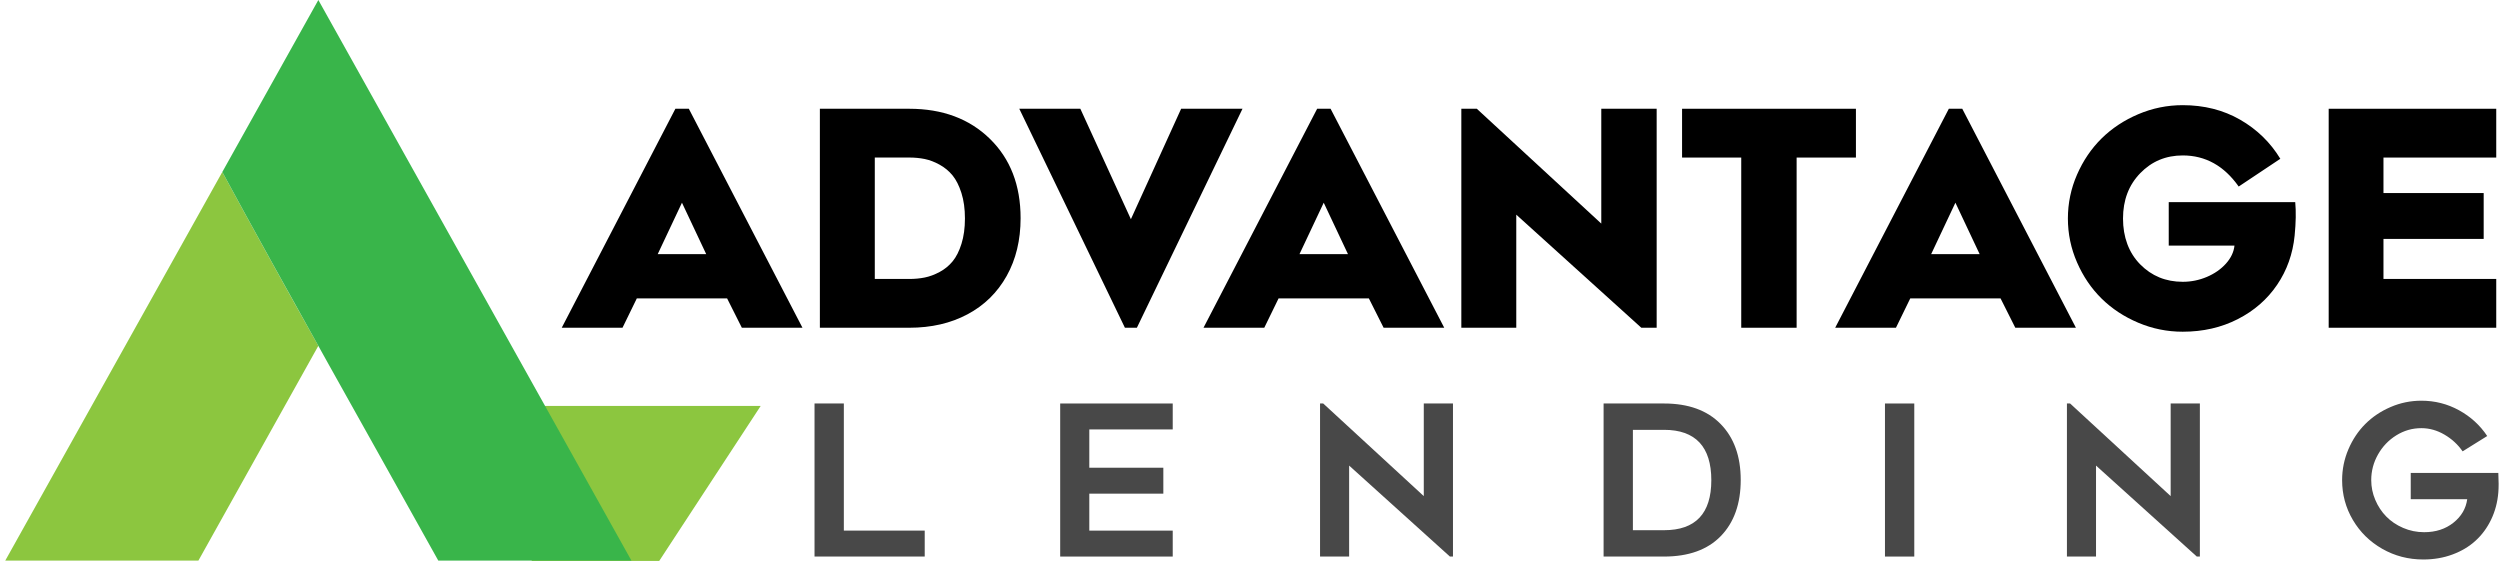
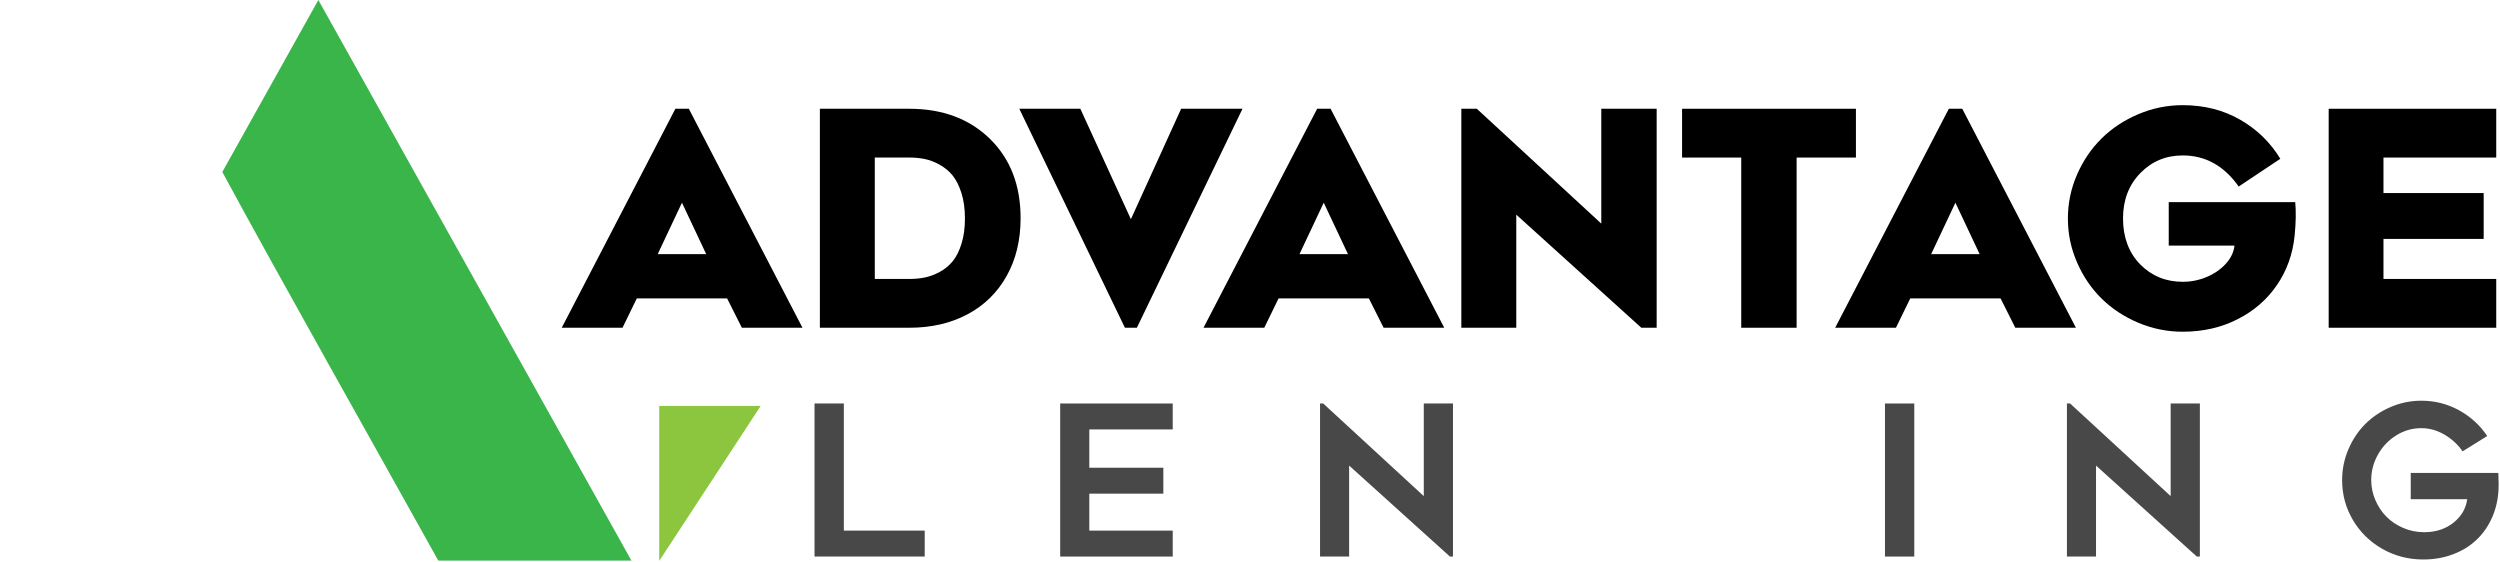
<svg xmlns="http://www.w3.org/2000/svg" width="338" height="76" viewBox="0 0 338 76" fill="none">
-   <path d="M43.041 46.753L26.822 75.797H0.709C0.781 75.673 29.987 23.365 30.056 23.252C33.716 30.028 39.3 40.096 43.041 46.753Z" fill="#8CC63F" />
-   <path d="M89.127 75.836H71.889V54.881H102.847L89.127 75.836Z" fill="#8CC63F" />
+   <path d="M89.127 75.836V54.881H102.847L89.127 75.836Z" fill="#8CC63F" />
  <path d="M85.372 75.797H59.259C51.221 61.339 37.791 37.547 30.056 23.252L43.041 -3.05176e-05C55.468 22.25 72.95 53.556 85.372 75.797Z" fill="#39B54A" />
  <path d="M84.163 44.311H75.947L91.312 14.704H93.129L108.494 44.311H100.298L98.304 40.342H86.098L84.163 44.311ZM92.201 27.405L88.923 34.358H95.479L92.201 27.405Z" fill="black" />
  <path d="M122.934 44.311H110.847V14.704H122.934C127.424 14.704 131.055 16.056 133.827 18.762C136.598 21.468 137.985 25.046 137.985 29.497C137.985 32.461 137.357 35.064 136.1 37.31C134.843 39.554 133.077 41.285 130.806 42.494C128.536 43.706 125.91 44.311 122.934 44.311ZM118.272 21.302V37.716H122.934C123.672 37.716 124.369 37.651 125.027 37.518C125.685 37.387 126.357 37.135 127.042 36.768C127.727 36.4 128.314 35.917 128.8 35.327C129.286 34.735 129.686 33.946 129.994 32.956C130.302 31.969 130.46 30.831 130.46 29.539C130.46 28.247 130.302 27.088 129.985 26.092C129.668 25.099 129.268 24.305 128.782 23.712C128.296 23.119 127.709 22.636 127.024 22.259C126.34 21.883 125.673 21.631 125.021 21.498C124.369 21.367 123.675 21.299 122.937 21.299H118.275L118.272 21.302Z" fill="black" />
  <path d="M159.69 14.704H167.986L153.706 44.311H152.088L137.807 14.704H146.062L152.897 29.637L159.69 14.704Z" fill="black" />
  <path d="M170.929 44.311H162.713L178.078 14.704H179.895L195.261 44.311H187.065L185.07 40.342H172.865L170.929 44.311ZM178.968 27.405L175.69 34.358H182.246L178.968 27.405Z" fill="black" />
  <path d="M223.981 44.311H221.906L205 29.023V44.311H197.572V14.704H199.665L216.494 30.229V14.704H223.981V44.311Z" fill="black" />
  <path d="M250.921 14.704V21.302H242.903V44.311H235.416V21.302H227.416V14.704H250.921Z" fill="black" />
  <path d="M256.333 44.311H248.117L263.482 14.704H265.299L280.664 44.311H272.469L270.474 40.342H258.268L256.333 44.311ZM264.371 27.405L261.093 34.358H267.649L264.371 27.405Z" fill="black" />
  <path d="M293.21 27.328H310.315C310.434 28.578 310.407 30.087 310.235 31.851C309.986 34.326 309.195 36.546 307.864 38.508C306.533 40.47 304.761 42.017 302.541 43.149C300.321 44.282 297.843 44.848 295.104 44.848C293.012 44.848 291.005 44.442 289.09 43.632C287.176 42.823 285.522 41.733 284.132 40.363C282.742 38.994 281.636 37.364 280.815 35.476C279.991 33.588 279.579 31.608 279.579 29.542C279.579 27.476 279.991 25.496 280.815 23.608C281.639 21.72 282.745 20.09 284.132 18.72C285.522 17.351 287.173 16.257 289.09 15.442C291.005 14.627 293.012 14.218 295.104 14.218C298 14.218 300.588 14.873 302.867 16.183C305.146 17.493 306.954 19.254 308.3 21.468L302.671 25.22C300.697 22.416 298.175 21.015 295.107 21.015C292.828 21.015 290.913 21.815 289.36 23.415C287.807 25.016 287.031 27.058 287.031 29.548C287.031 32.037 287.804 34.166 289.351 35.739C290.898 37.313 292.816 38.099 295.107 38.099C296.24 38.099 297.327 37.879 298.368 37.438C299.408 36.996 300.268 36.397 300.946 35.642C301.625 34.886 302.01 34.071 302.102 33.202H293.213V27.337L293.21 27.328Z" fill="black" />
  <path d="M337.492 21.302H322.245V26.101H335.793V32.301H322.245V37.713H337.492V44.311H314.838V14.704H337.492V21.302Z" fill="black" />
  <path d="M114.087 71.737H125.021V75.243H110.124V54.549H114.087V71.737Z" fill="#484848" />
  <path d="M158.552 58.058H147.274V63.236H157.283V66.742H147.274V71.74H158.552V75.246H143.338V54.552H158.552V58.058Z" fill="#484848" />
  <path d="M196.443 75.246H196.028L182.403 62.946V75.246H178.47V54.552H178.897L192.495 67.074V54.552H196.443V75.246Z" fill="#484848" />
-   <path d="M224.977 75.246H216.806V54.552H224.977C228.264 54.552 230.813 55.473 232.624 57.32C234.435 59.166 235.345 61.689 235.345 64.893C235.345 68.097 234.447 70.634 232.654 72.478C230.861 74.324 228.3 75.246 224.977 75.246ZM220.768 58.111V71.683H224.98C229.242 71.683 231.37 69.428 231.37 64.919C231.37 60.411 229.239 58.114 224.98 58.114H220.768V58.111Z" fill="#484848" />
  <path d="M258.811 54.552V75.246H254.848V54.552H258.811Z" fill="#484848" />
  <path d="M297.422 75.246H297.007L283.382 62.946V75.246H279.449V54.552H279.876L293.474 67.074V54.552H297.422V75.246Z" fill="#484848" />
  <path d="M325.929 63.938H337.773C337.83 65.035 337.83 65.918 337.773 66.588C337.664 67.904 337.341 69.119 336.807 70.234C336.274 71.348 335.571 72.303 334.703 73.097C333.834 73.894 332.791 74.517 331.576 74.967C330.361 75.418 329.045 75.643 327.628 75.643C325.612 75.643 323.763 75.163 322.079 74.2C320.396 73.239 319.071 71.935 318.105 70.293C317.138 68.651 316.655 66.858 316.655 64.916C316.655 63.461 316.937 62.074 317.503 60.746C318.069 59.421 318.831 58.28 319.788 57.323C320.746 56.365 321.884 55.601 323.206 55.032C324.528 54.46 325.915 54.175 327.367 54.175C329.19 54.175 330.885 54.605 332.453 55.465C334.021 56.324 335.296 57.486 336.271 58.95L332.945 61.022C332.311 60.103 331.493 59.35 330.494 58.763C329.495 58.179 328.452 57.886 327.367 57.886C326.152 57.886 325.023 58.209 323.979 58.858C322.936 59.507 322.109 60.373 321.501 61.455C320.894 62.536 320.591 63.689 320.591 64.914C320.591 65.835 320.772 66.725 321.137 67.584C321.501 68.444 321.996 69.194 322.622 69.834C323.247 70.474 324.006 70.987 324.901 71.372C325.793 71.757 326.742 71.953 327.743 71.953C329.308 71.953 330.627 71.526 331.697 70.675C332.77 69.825 333.393 68.764 333.568 67.492H325.932V63.929L325.929 63.938Z" fill="#484848" />
</svg>